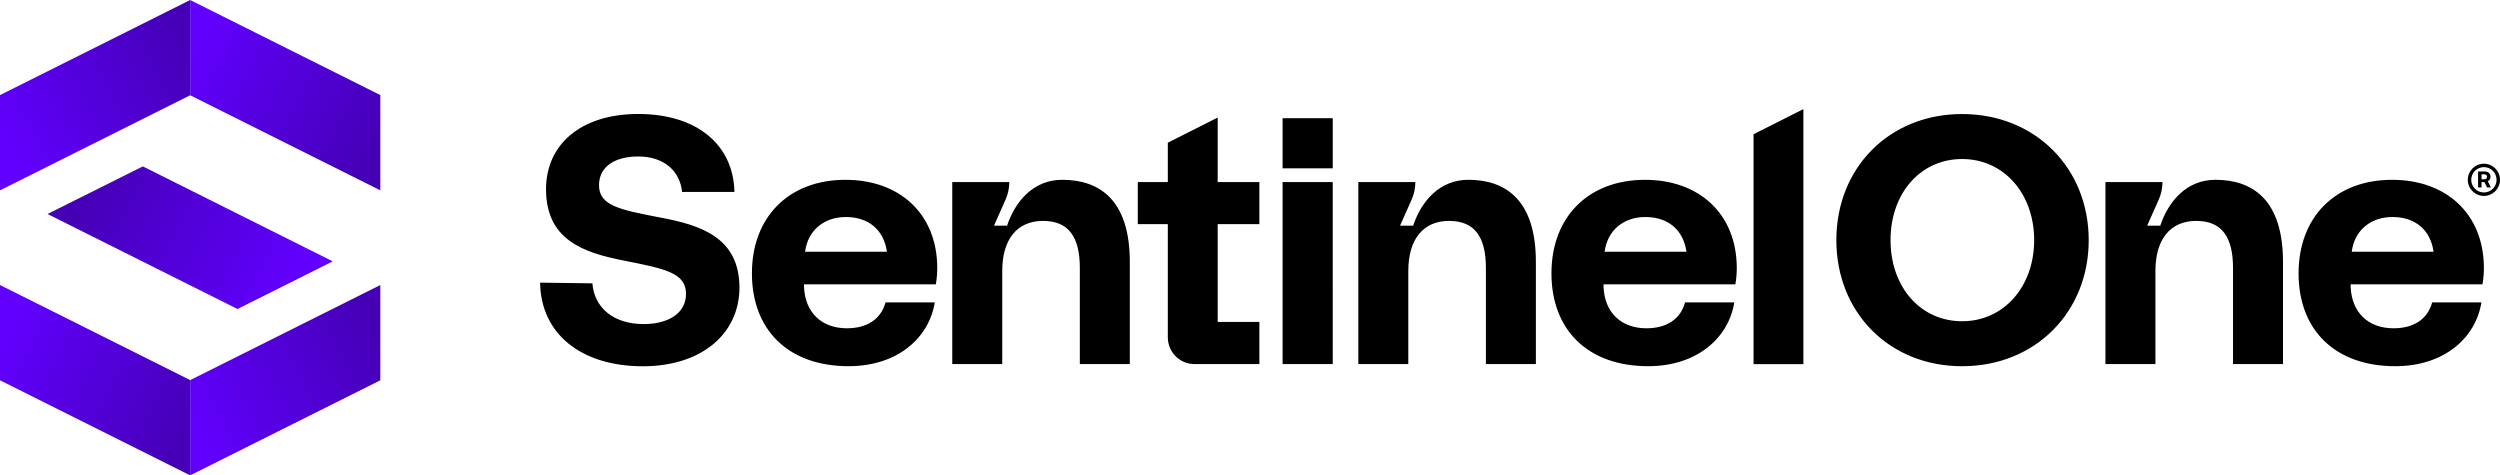
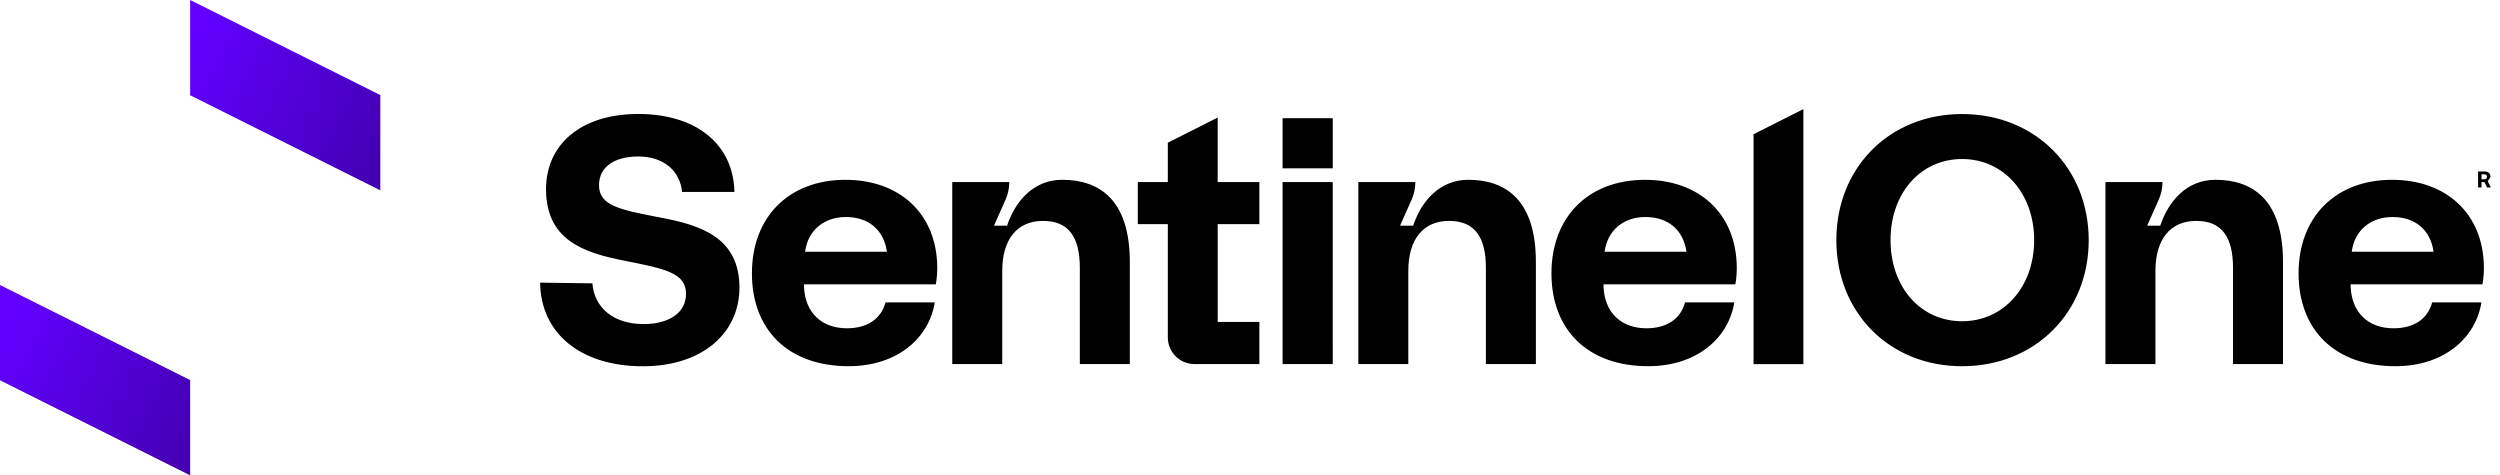
<svg xmlns="http://www.w3.org/2000/svg" xmlns:xlink="http://www.w3.org/1999/xlink" id="a" width="1403.938" height="266.955" viewBox="0 0 1403.938 266.955">
  <defs>
    <style>.g{fill:#000;}.g,.h,.i,.j,.k,.l{stroke-width:0px;}.h{fill:url(#b);}.i{fill:url(#c);}.j{fill:url(#e);}.k{fill:url(#f);}.l{fill:url(#d);}</style>
    <linearGradient id="b" x1="212.827" y1="79.808" x2="106.743" y2="26.699" gradientUnits="userSpaceOnUse">
      <stop offset="0" stop-color="#4500b6" />
      <stop offset="1" stop-color="#6100ff" />
    </linearGradient>
    <linearGradient id="c" x1="212.827" y1="-2592.285" x2="106.743" y2="-2645.394" gradientTransform="translate(0 -2405.138) scale(1 -1)" xlink:href="#b" />
    <linearGradient id="d" x1="-2103.696" y1="79.808" x2="-2209.78" y2="26.699" gradientTransform="translate(-2102.943) rotate(-180) scale(1 -1)" gradientUnits="userSpaceOnUse">
      <stop offset="0" stop-color="#6100ff" />
      <stop offset="1" stop-color="#4500b6" />
    </linearGradient>
    <linearGradient id="e" x1="-2103.696" y1="-2592.285" x2="-2209.78" y2="-2645.394" gradientTransform="translate(-2102.943 -2405.138) rotate(-180)" xlink:href="#d" />
    <linearGradient id="f" x1="163.749" y1="161.995" x2="48.936" y2="104.515" gradientTransform="matrix(1,0,0,1,0,0)" xlink:href="#d" />
  </defs>
  <path class="g" d="M370.53,122.074l.078.052c23.611,4.363,44.657,11.539,44.657,39.591-.208,26.073-21.645,43.967-54.19,43.967-35.346,0-57.381-18.715-57.772-46.962l29.368.39c.99,13.519,11.708,22.883,28.768,22.883,13.675,0,23.807-5.965,23.807-16.905,0-11.734-11.33-14.104-34.551-18.688-23.611-4.572-44.058-11.956-44.058-40.203,0-24.68,19.079-42.196,51.82-42.196s53.383,17.113,53.982,43.771h-29.394c-1.211-11.734-10.132-19.899-24.627-19.899-12.685,0-22.022,5.378-22.022,16.123,0,11.343,11.121,13.726,34.134,18.102v-.026ZM596.445,100.977c-15.862,0-26.242,11.773-30.891,25.76h-7.359l6.499-14.625c1.381-3.113,2.097-6.473,2.097-9.872h-32.025v102.22h28.066v-52.34c0-17.712,8.361-28.066,22.882-28.066s20.694,9.156,20.694,26.464v53.929h28.065v-57.315c0-34.825-16.917-46.168-38.015-46.168l-.013.013ZM824.483,100.977c-15.862,0-26.242,11.773-30.891,25.76h-7.359l6.499-14.625c1.381-3.113,2.097-6.473,2.097-9.872h-32.025v102.22h28.066v-52.34c0-17.712,8.361-28.066,22.882-28.066s20.694,9.156,20.694,26.464v53.929h28.065v-57.315c0-34.825-16.917-46.168-38.015-46.168l-.013.013ZM748.427,102.239h-28.157v102.221h28.17l-.013-102.221ZM1012.735,61.271l-27.99,14.119v129.084h27.99V61.271ZM748.44,66.36h-28.17v28.17h28.17v-28.17ZM683.818,102.24v-36.225l-28,14.124v22.101h-16.865v23.637h16.865v63.583c0,8.284,6.716,15,15,15h36.416v-23.663h-23.416v-54.92h23.416v-23.637h-23.416ZM925.583,205.647c27.46,0,45.17-15.92,48.355-35.818h-27.66c-2.586,9.551-10.546,14.526-21.69,14.526-14.128,0-23.481-8.755-24.078-23.281v-1.393h74.025c.597-3.184.796-6.567.796-9.551-.199-30.048-21.094-49.151-51.539-49.151-31.64,0-52.534,20.694-52.534,52.533,0,31.64,20.298,52.136,54.325,52.136ZM901.107,141.373c1.592-12.138,10.745-19.501,22.884-19.501,12.537,0,21.292,6.965,23.083,19.501h-45.967ZM1244.045,100.977c-15.862,0-26.242,11.773-30.891,25.76h-7.359l6.499-14.625c1.381-3.113,2.097-6.473,2.097-9.872h-32.025v102.22h28.066v-52.34c0-17.712,8.361-28.066,22.882-28.066s20.694,9.156,20.694,26.464v53.929h28.065v-57.315c0-34.825-16.917-46.168-38.015-46.168l-.013.013ZM1345.145,205.647c27.46,0,45.17-15.92,48.355-35.818h-27.66c-2.586,9.551-10.546,14.526-21.69,14.526-14.128,0-23.481-8.755-24.078-23.281v-1.393h74.025c.597-3.184.796-6.567.796-9.551-.199-30.048-21.094-49.151-51.539-49.151-31.64,0-52.534,20.694-52.534,52.533,0,31.64,20.298,52.136,54.325,52.136ZM1320.669,141.373c1.592-12.138,10.745-19.501,22.884-19.501,12.537,0,21.292,6.965,23.083,19.501h-45.967ZM476.587,205.647c27.46,0,45.17-15.92,48.355-35.818h-27.66c-2.586,9.551-10.546,14.526-21.69,14.526-14.128,0-23.481-8.755-24.078-23.281v-1.393h74.025c.597-3.184.796-6.567.796-9.551-.199-30.048-21.094-49.151-51.539-49.151-31.64,0-52.534,20.694-52.534,52.533,0,31.64,20.298,52.136,54.325,52.136ZM452.111,141.373c1.592-12.138,10.745-19.501,22.884-19.501,12.537,0,21.292,6.965,23.083,19.501h-45.967ZM1172.966,134.851c0-40.575-30.106-70.808-71.079-70.808s-70.641,30.232-70.641,70.808,29.668,70.808,70.641,70.808,71.079-30.232,71.079-70.808ZM1061.677,134.851c0-26.255,16.74-45.548,40.209-45.548,23.271,0,40.449,19.293,40.449,45.548s-17.178,45.548-40.449,45.548c-23.47,0-40.209-19.293-40.209-45.548Z" />
-   <path class="g" d="M1394.895,91.933c-4.988,0-9.046,4.058-9.046,9.046s4.058,9.044,9.046,9.044,9.044-4.058,9.044-9.044-4.058-9.046-9.044-9.046ZM1394.895,108.083c-3.921,0-7.115-3.186-7.115-7.115s3.186-7.115,7.115-7.115,7.115,3.186,7.115,7.115-3.186,7.115-7.115,7.115Z" />
-   <path class="g" d="M1398.609,99.279c0-1.83-1.326-2.999-3.307-2.999h-3.67v9.005h1.929v-3.026h1.623l1.513,3.026h2.138l-1.772-3.472c.941-.446,1.546-1.376,1.546-2.534ZM1395.145,100.655h-1.585v-2.771h1.585c.911,0,1.494.545,1.494,1.384s-.575,1.376-1.494,1.376v.011Z" />
+   <path class="g" d="M1398.609,99.279c0-1.83-1.326-2.999-3.307-2.999h-3.67v9.005h1.929v-3.026h1.623l1.513,3.026h2.138l-1.772-3.472ZM1395.145,100.655h-1.585v-2.771h1.585c.911,0,1.494.545,1.494,1.384s-.575,1.376-1.494,1.376v.011Z" />
  <polygon class="h" points="106.794 53.507 213.578 106.901 213.58 53.399 106.79 0 106.79 53.509 106.794 53.507" />
-   <polygon class="i" points="106.794 213.449 213.578 160.054 213.58 213.557 106.79 266.955 106.79 213.447 106.794 213.449" />
-   <polygon class="l" points="106.786 53.507 .002 106.901 0 53.399 106.79 0 106.79 53.509 106.786 53.507" />
  <polygon class="j" points="106.786 213.449 .002 160.054 0 213.557 106.79 266.955 106.79 213.447 106.786 213.449" />
-   <polygon class="k" points="26.681 120.173 133.386 173.527 186.864 146.767 80.209 93.438 26.681 120.173" />
</svg>